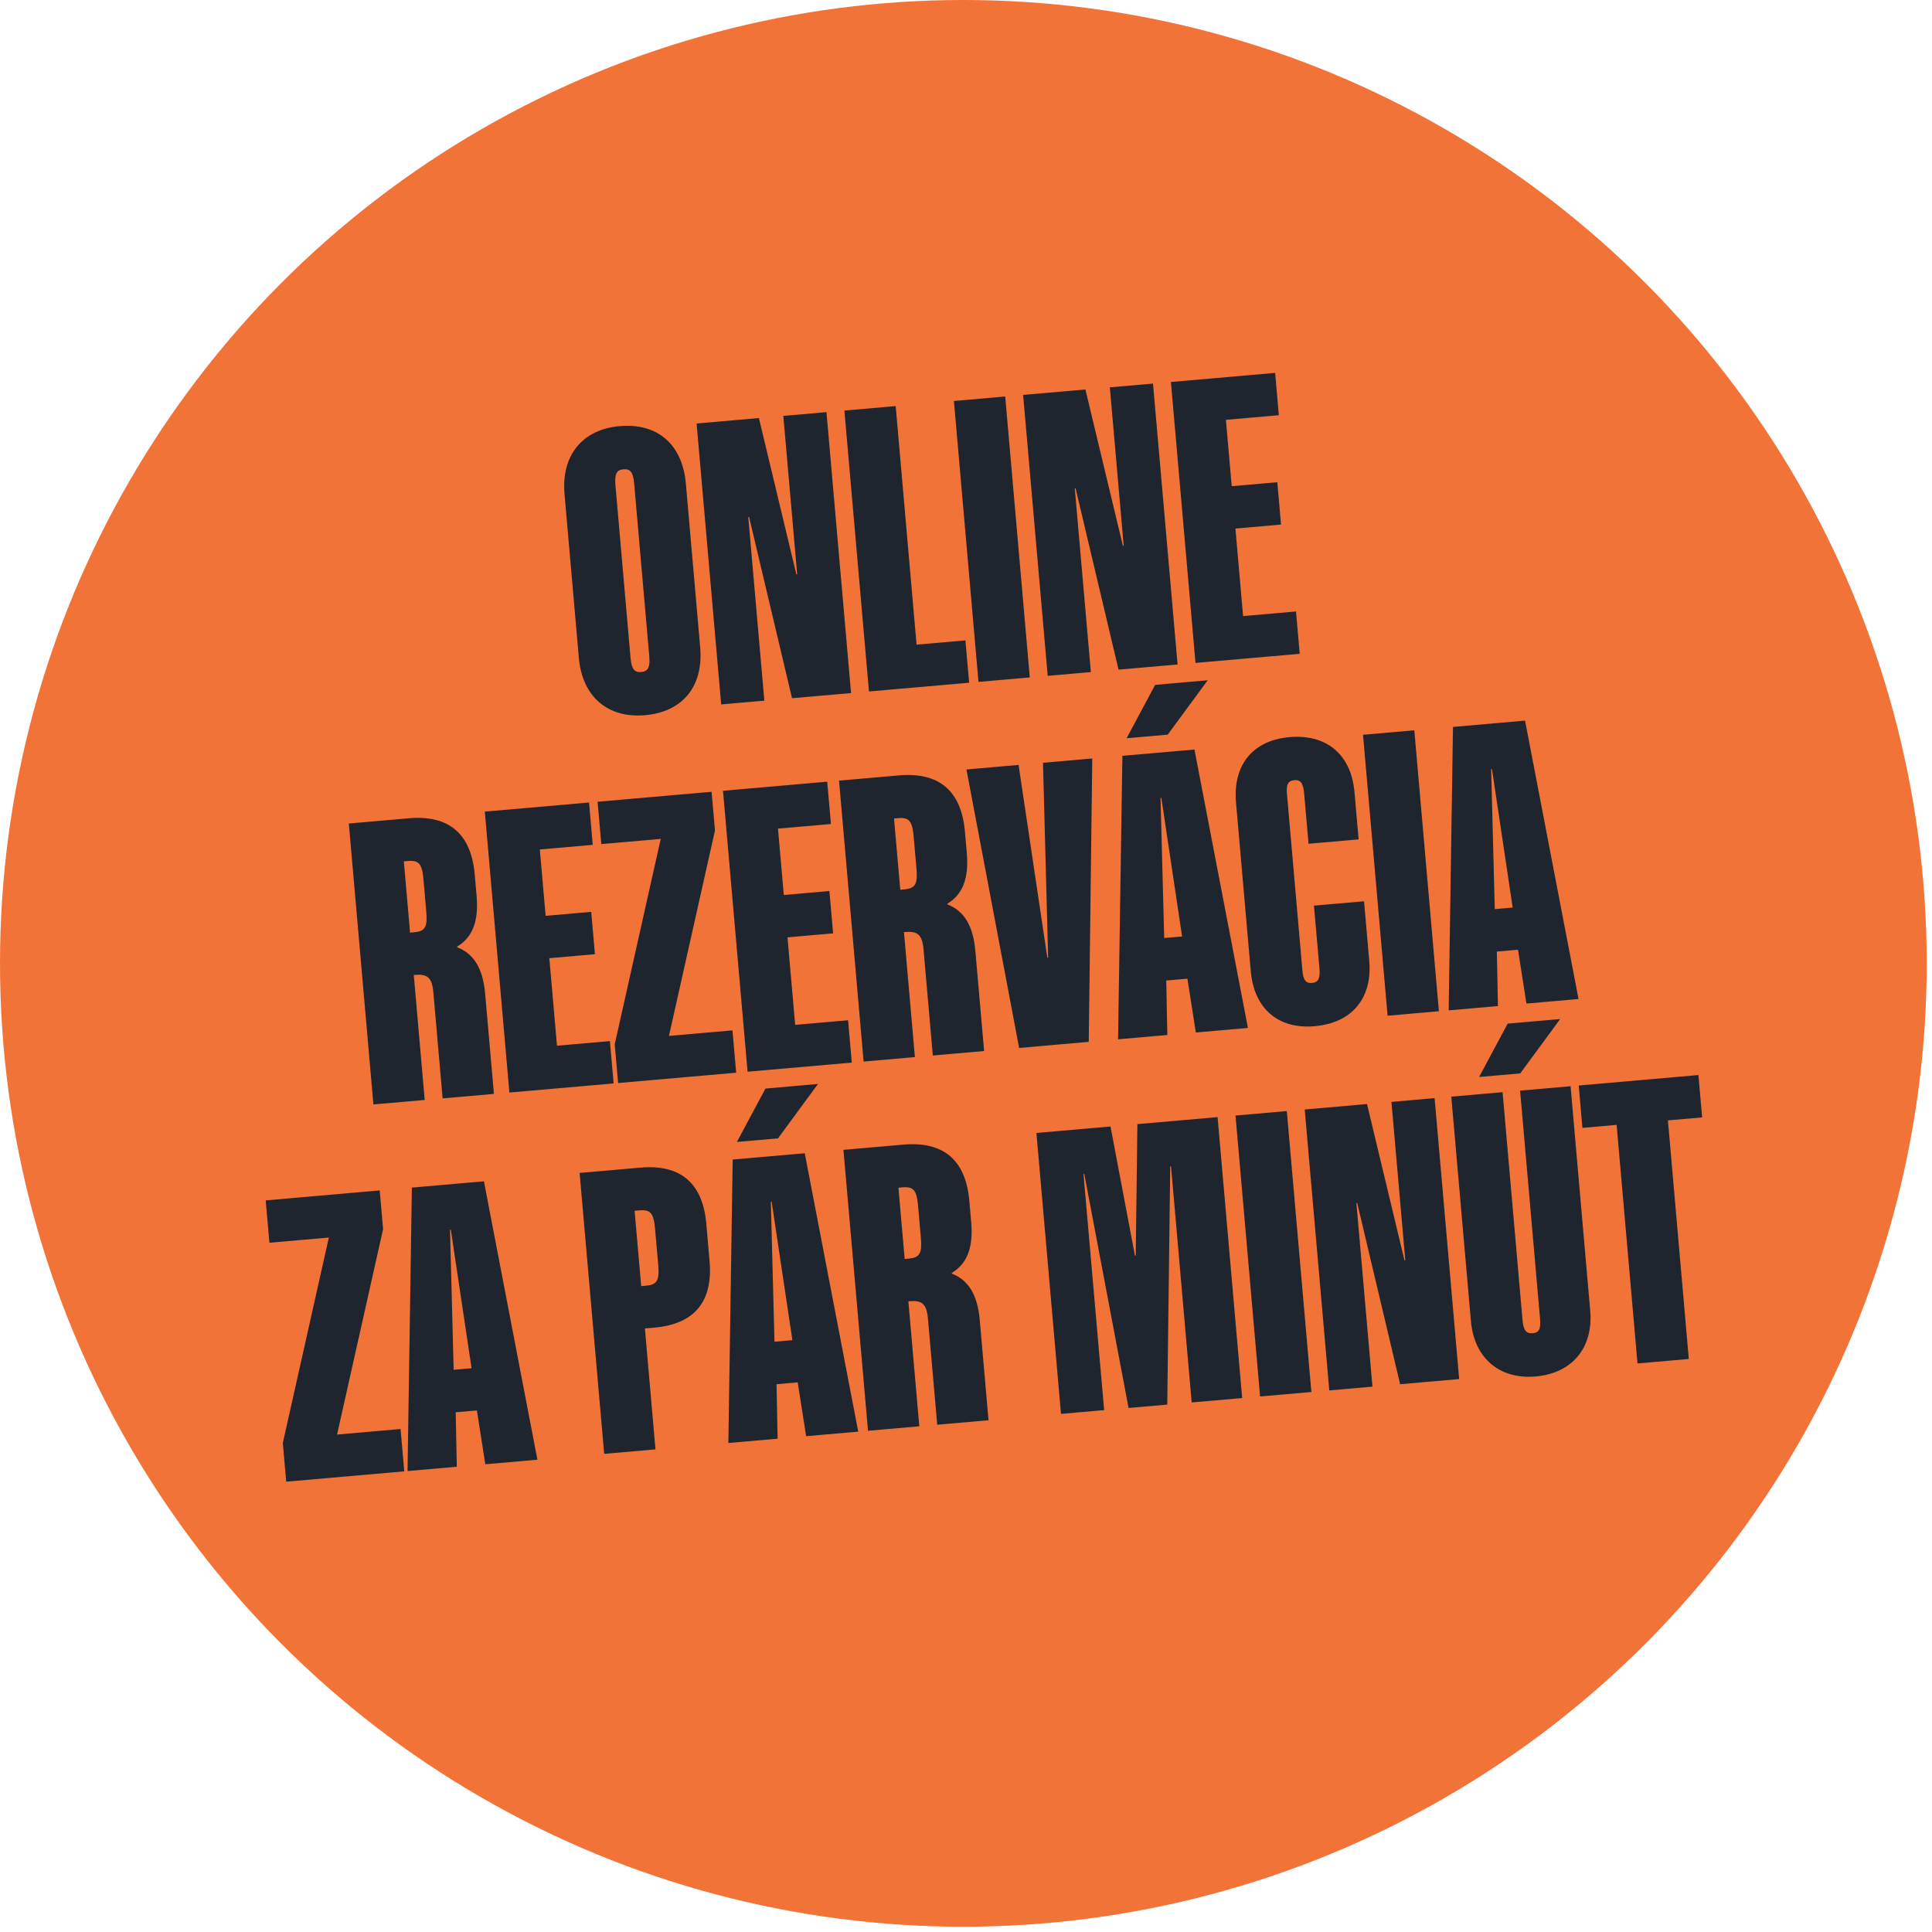
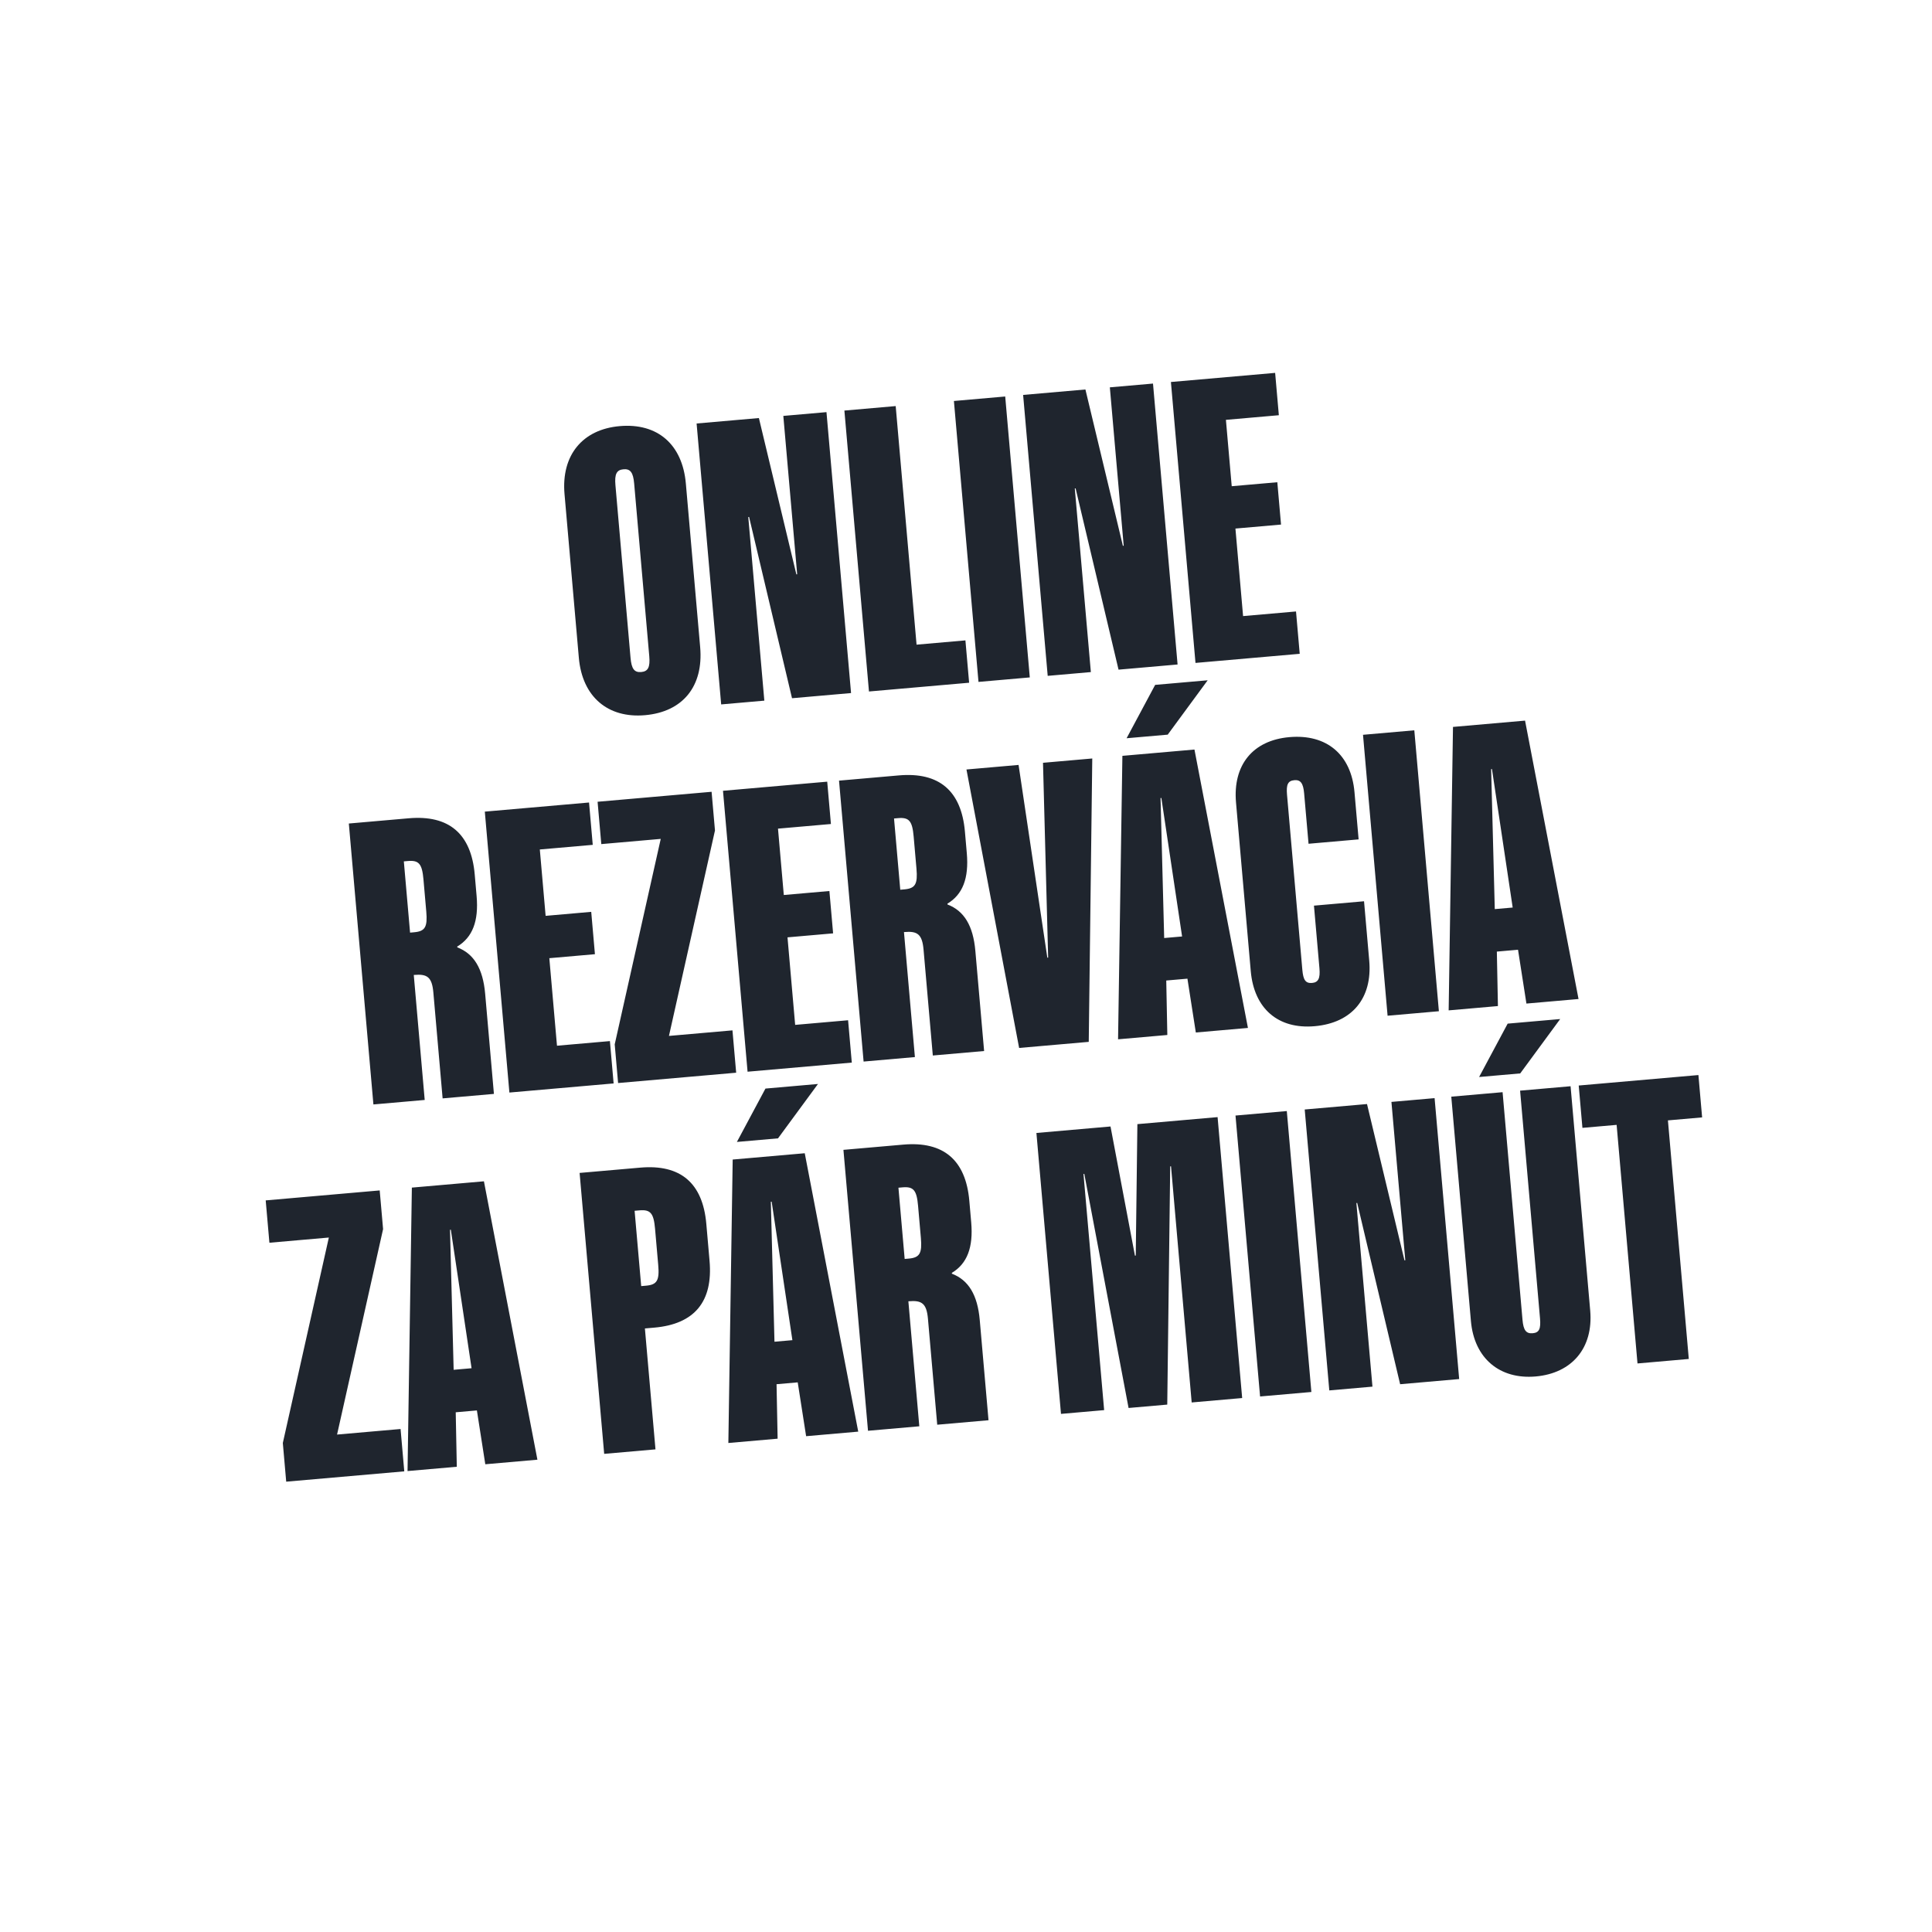
<svg xmlns="http://www.w3.org/2000/svg" width="104px" height="104px" viewBox="0 0 104 104" version="1.1">
  <title>online-rezervacia</title>
  <g id="Page-1" stroke="none" stroke-width="1" fill="none" fill-rule="evenodd">
    <g id="online-rezervacia">
-       <circle id="Oval" fill="#F27337" cx="51.858" cy="51.858" r="51.858" />
      <path d="M35.706,37.06 C37.752,37.06 38.984,35.784 38.984,33.672 L38.984,24.828 C38.984,22.716 37.752,21.44 35.706,21.44 C33.704,21.44 32.428,22.716 32.428,24.828 L32.428,33.672 C32.428,35.784 33.704,37.06 35.706,37.06 Z M35.706,34.728 C35.332,34.728 35.2,34.508 35.2,33.914 L35.2,24.586 C35.2,23.992 35.332,23.772 35.706,23.772 C36.08,23.772 36.212,23.992 36.212,24.586 L36.212,33.914 C36.212,34.508 36.08,34.728 35.706,34.728 Z M42.174,36.84 L42.174,26.918 L42.218,26.918 L43.67,36.84 L46.86,36.84 L46.86,21.66 L44.528,21.66 L44.528,30.218 L44.484,30.218 L43.208,21.66 L39.842,21.66 L39.842,36.84 L42.174,36.84 Z M53.24,36.84 L53.24,34.552 L50.6,34.552 L50.6,21.66 L47.828,21.66 L47.828,36.84 L53.24,36.84 Z M56.518,36.84 L56.518,21.66 L53.746,21.66 L53.746,36.84 L56.518,36.84 Z M59.818,36.84 L59.818,26.918 L59.862,26.918 L61.314,36.84 L64.504,36.84 L64.504,21.66 L62.172,21.66 L62.172,30.218 L62.128,30.218 L60.852,21.66 L57.486,21.66 L57.486,36.84 L59.818,36.84 Z M71.104,36.84 L71.104,34.552 L68.244,34.552 L68.244,29.822 L70.708,29.822 L70.708,27.534 L68.244,27.534 L68.244,23.948 L71.104,23.948 L71.104,21.66 L65.472,21.66 L65.472,36.84 L71.104,36.84 Z M22.088,56.66 L22.088,49.906 L22.11,49.906 C22.814,49.906 23.056,50.104 23.056,50.94 L23.056,56.66 L25.828,56.66 L25.828,51.248 C25.828,49.884 25.41,49.048 24.552,48.63 L24.552,48.586 C25.41,48.168 25.828,47.332 25.828,45.968 L25.828,44.802 C25.828,42.602 24.728,41.48 22.55,41.48 L19.316,41.48 L19.316,56.66 L22.088,56.66 Z M22.308,47.618 L22.088,47.618 L22.088,43.768 L22.308,43.768 C22.902,43.768 23.056,43.988 23.056,44.824 L23.056,46.562 C23.056,47.398 22.902,47.618 22.308,47.618 Z M32.296,56.66 L32.296,54.372 L29.436,54.372 L29.436,49.642 L31.9,49.642 L31.9,47.354 L29.436,47.354 L29.436,43.768 L32.296,43.768 L32.296,41.48 L26.664,41.48 L26.664,56.66 L32.296,56.66 Z M38.918,56.66 L38.918,54.372 L35.486,54.372 L38.918,43.57 L38.918,41.48 L32.758,41.48 L32.758,43.768 L35.97,43.768 L32.538,54.57 L32.538,56.66 L38.918,56.66 Z M45.166,56.66 L45.166,54.372 L42.306,54.372 L42.306,49.642 L44.77,49.642 L44.77,47.354 L42.306,47.354 L42.306,43.768 L45.166,43.768 L45.166,41.48 L39.534,41.48 L39.534,56.66 L45.166,56.66 Z M48.576,56.66 L48.576,49.906 L48.598,49.906 C49.302,49.906 49.544,50.104 49.544,50.94 L49.544,56.66 L52.316,56.66 L52.316,51.248 C52.316,49.884 51.898,49.048 51.04,48.63 L51.04,48.586 C51.898,48.168 52.316,47.332 52.316,45.968 L52.316,44.802 C52.316,42.602 51.216,41.48 49.038,41.48 L45.804,41.48 L45.804,56.66 L48.576,56.66 Z M48.796,47.618 L48.576,47.618 L48.576,43.768 L48.796,43.768 C49.39,43.768 49.544,43.988 49.544,44.824 L49.544,46.562 C49.544,47.398 49.39,47.618 48.796,47.618 Z M57.97,56.66 L59.488,41.48 L56.826,41.48 L56.188,51.952 L56.144,51.952 L55.506,41.48 L52.69,41.48 L54.208,56.66 L57.97,56.66 Z M63.646,40.556 L66.044,37.828 L63.206,37.828 L61.424,40.556 L63.646,40.556 Z M62.216,56.66 L62.414,53.734 L63.558,53.734 L63.756,56.66 L66.572,56.66 L65.01,41.48 L61.116,41.48 L59.554,56.66 L62.216,56.66 Z M63.47,51.446 L62.502,51.446 L62.964,43.922 L63.008,43.922 L63.47,51.446 Z M70.158,56.88 C72.182,56.88 73.392,55.648 73.392,53.624 L73.392,50.412 L70.686,50.412 L70.686,53.8 C70.686,54.35 70.554,54.548 70.224,54.548 C69.872,54.548 69.762,54.35 69.762,53.8 L69.762,44.34 C69.762,43.79 69.872,43.592 70.224,43.592 C70.554,43.592 70.686,43.79 70.686,44.34 L70.686,47.068 L73.392,47.068 L73.392,44.516 C73.392,42.492 72.182,41.26 70.158,41.26 C68.178,41.26 66.99,42.492 66.99,44.516 L66.99,53.624 C66.99,55.648 68.178,56.88 70.158,56.88 Z M76.89,56.66 L76.89,41.48 L74.118,41.48 L74.118,56.66 L76.89,56.66 Z M80.08,56.66 L80.278,53.734 L81.422,53.734 L81.62,56.66 L84.436,56.66 L82.874,41.48 L78.98,41.48 L77.418,56.66 L80.08,56.66 Z M81.334,51.446 L80.366,51.446 L80.828,43.922 L80.872,43.922 L81.334,51.446 Z M19.25,76.48 L19.25,74.192 L15.818,74.192 L19.25,63.39 L19.25,61.3 L13.09,61.3 L13.09,63.588 L16.302,63.588 L12.87,74.39 L12.87,76.48 L19.25,76.48 Z M22.088,76.48 L22.286,73.554 L23.43,73.554 L23.628,76.48 L26.444,76.48 L24.882,61.3 L20.988,61.3 L19.426,76.48 L22.088,76.48 Z M23.342,71.266 L22.374,71.266 L22.836,63.742 L22.88,63.742 L23.342,71.266 Z M32.824,76.48 L32.824,69.946 L33.33,69.946 C35.508,69.946 36.608,68.824 36.608,66.624 L36.608,64.622 C36.608,62.422 35.508,61.3 33.33,61.3 L30.052,61.3 L30.052,76.48 L32.824,76.48 Z M33.088,67.658 L32.824,67.658 L32.824,63.588 L33.088,63.588 C33.682,63.588 33.836,63.808 33.836,64.644 L33.836,66.602 C33.836,67.438 33.682,67.658 33.088,67.658 Z M40.854,60.376 L43.252,57.648 L40.414,57.648 L38.632,60.376 L40.854,60.376 Z M39.424,76.48 L39.622,73.554 L40.766,73.554 L40.964,76.48 L43.78,76.48 L42.218,61.3 L38.324,61.3 L36.762,76.48 L39.424,76.48 Z M40.678,71.266 L39.71,71.266 L40.172,63.742 L40.216,63.742 L40.678,71.266 Z M47.08,76.48 L47.08,69.726 L47.102,69.726 C47.806,69.726 48.048,69.924 48.048,70.76 L48.048,76.48 L50.82,76.48 L50.82,71.068 C50.82,69.704 50.402,68.868 49.544,68.45 L49.544,68.406 C50.402,67.988 50.82,67.152 50.82,65.788 L50.82,64.622 C50.82,62.422 49.72,61.3 47.542,61.3 L44.308,61.3 L44.308,76.48 L47.08,76.48 Z M47.3,67.438 L47.08,67.438 L47.08,63.588 L47.3,63.588 C47.894,63.588 48.048,63.808 48.048,64.644 L48.048,66.382 C48.048,67.218 47.894,67.438 47.3,67.438 Z M57.068,76.48 L57.068,63.72 L57.112,63.72 L58.388,76.48 L60.478,76.48 L61.754,63.72 L61.798,63.72 L61.798,76.48 L64.526,76.48 L64.526,61.3 L60.192,61.3 L59.488,68.34 L59.444,68.34 L58.74,61.3 L54.736,61.3 L54.736,76.48 L57.068,76.48 Z M68.266,76.48 L68.266,61.3 L65.494,61.3 L65.494,76.48 L68.266,76.48 Z M71.566,76.48 L71.566,66.558 L71.61,66.558 L73.062,76.48 L76.252,76.48 L76.252,61.3 L73.92,61.3 L73.92,69.858 L73.876,69.858 L72.6,61.3 L69.234,61.3 L69.234,76.48 L71.566,76.48 Z M80.96,60.376 L83.358,57.648 L80.52,57.648 L78.738,60.376 L80.96,60.376 Z M80.366,76.7 C82.324,76.7 83.6,75.446 83.6,73.422 L83.6,61.3 L80.872,61.3 L80.872,73.598 C80.872,74.17 80.762,74.368 80.41,74.368 C80.058,74.368 79.926,74.17 79.926,73.598 L79.926,61.3 L77.154,61.3 L77.154,73.422 C77.154,75.446 78.43,76.7 80.366,76.7 Z M88.66,76.48 L88.66,63.588 L90.508,63.588 L90.508,61.3 L84.04,61.3 L84.04,63.588 L85.888,63.588 L85.888,76.48 L88.66,76.48 Z" id="ONLINEREZERVÁCIAZAPÁRMINÚT" fill="#1F252E" fill-rule="nonzero" transform="translate(51.689, 49.07) rotate(-5) translate(-51.689, -49.07) " />
    </g>
  </g>
</svg>